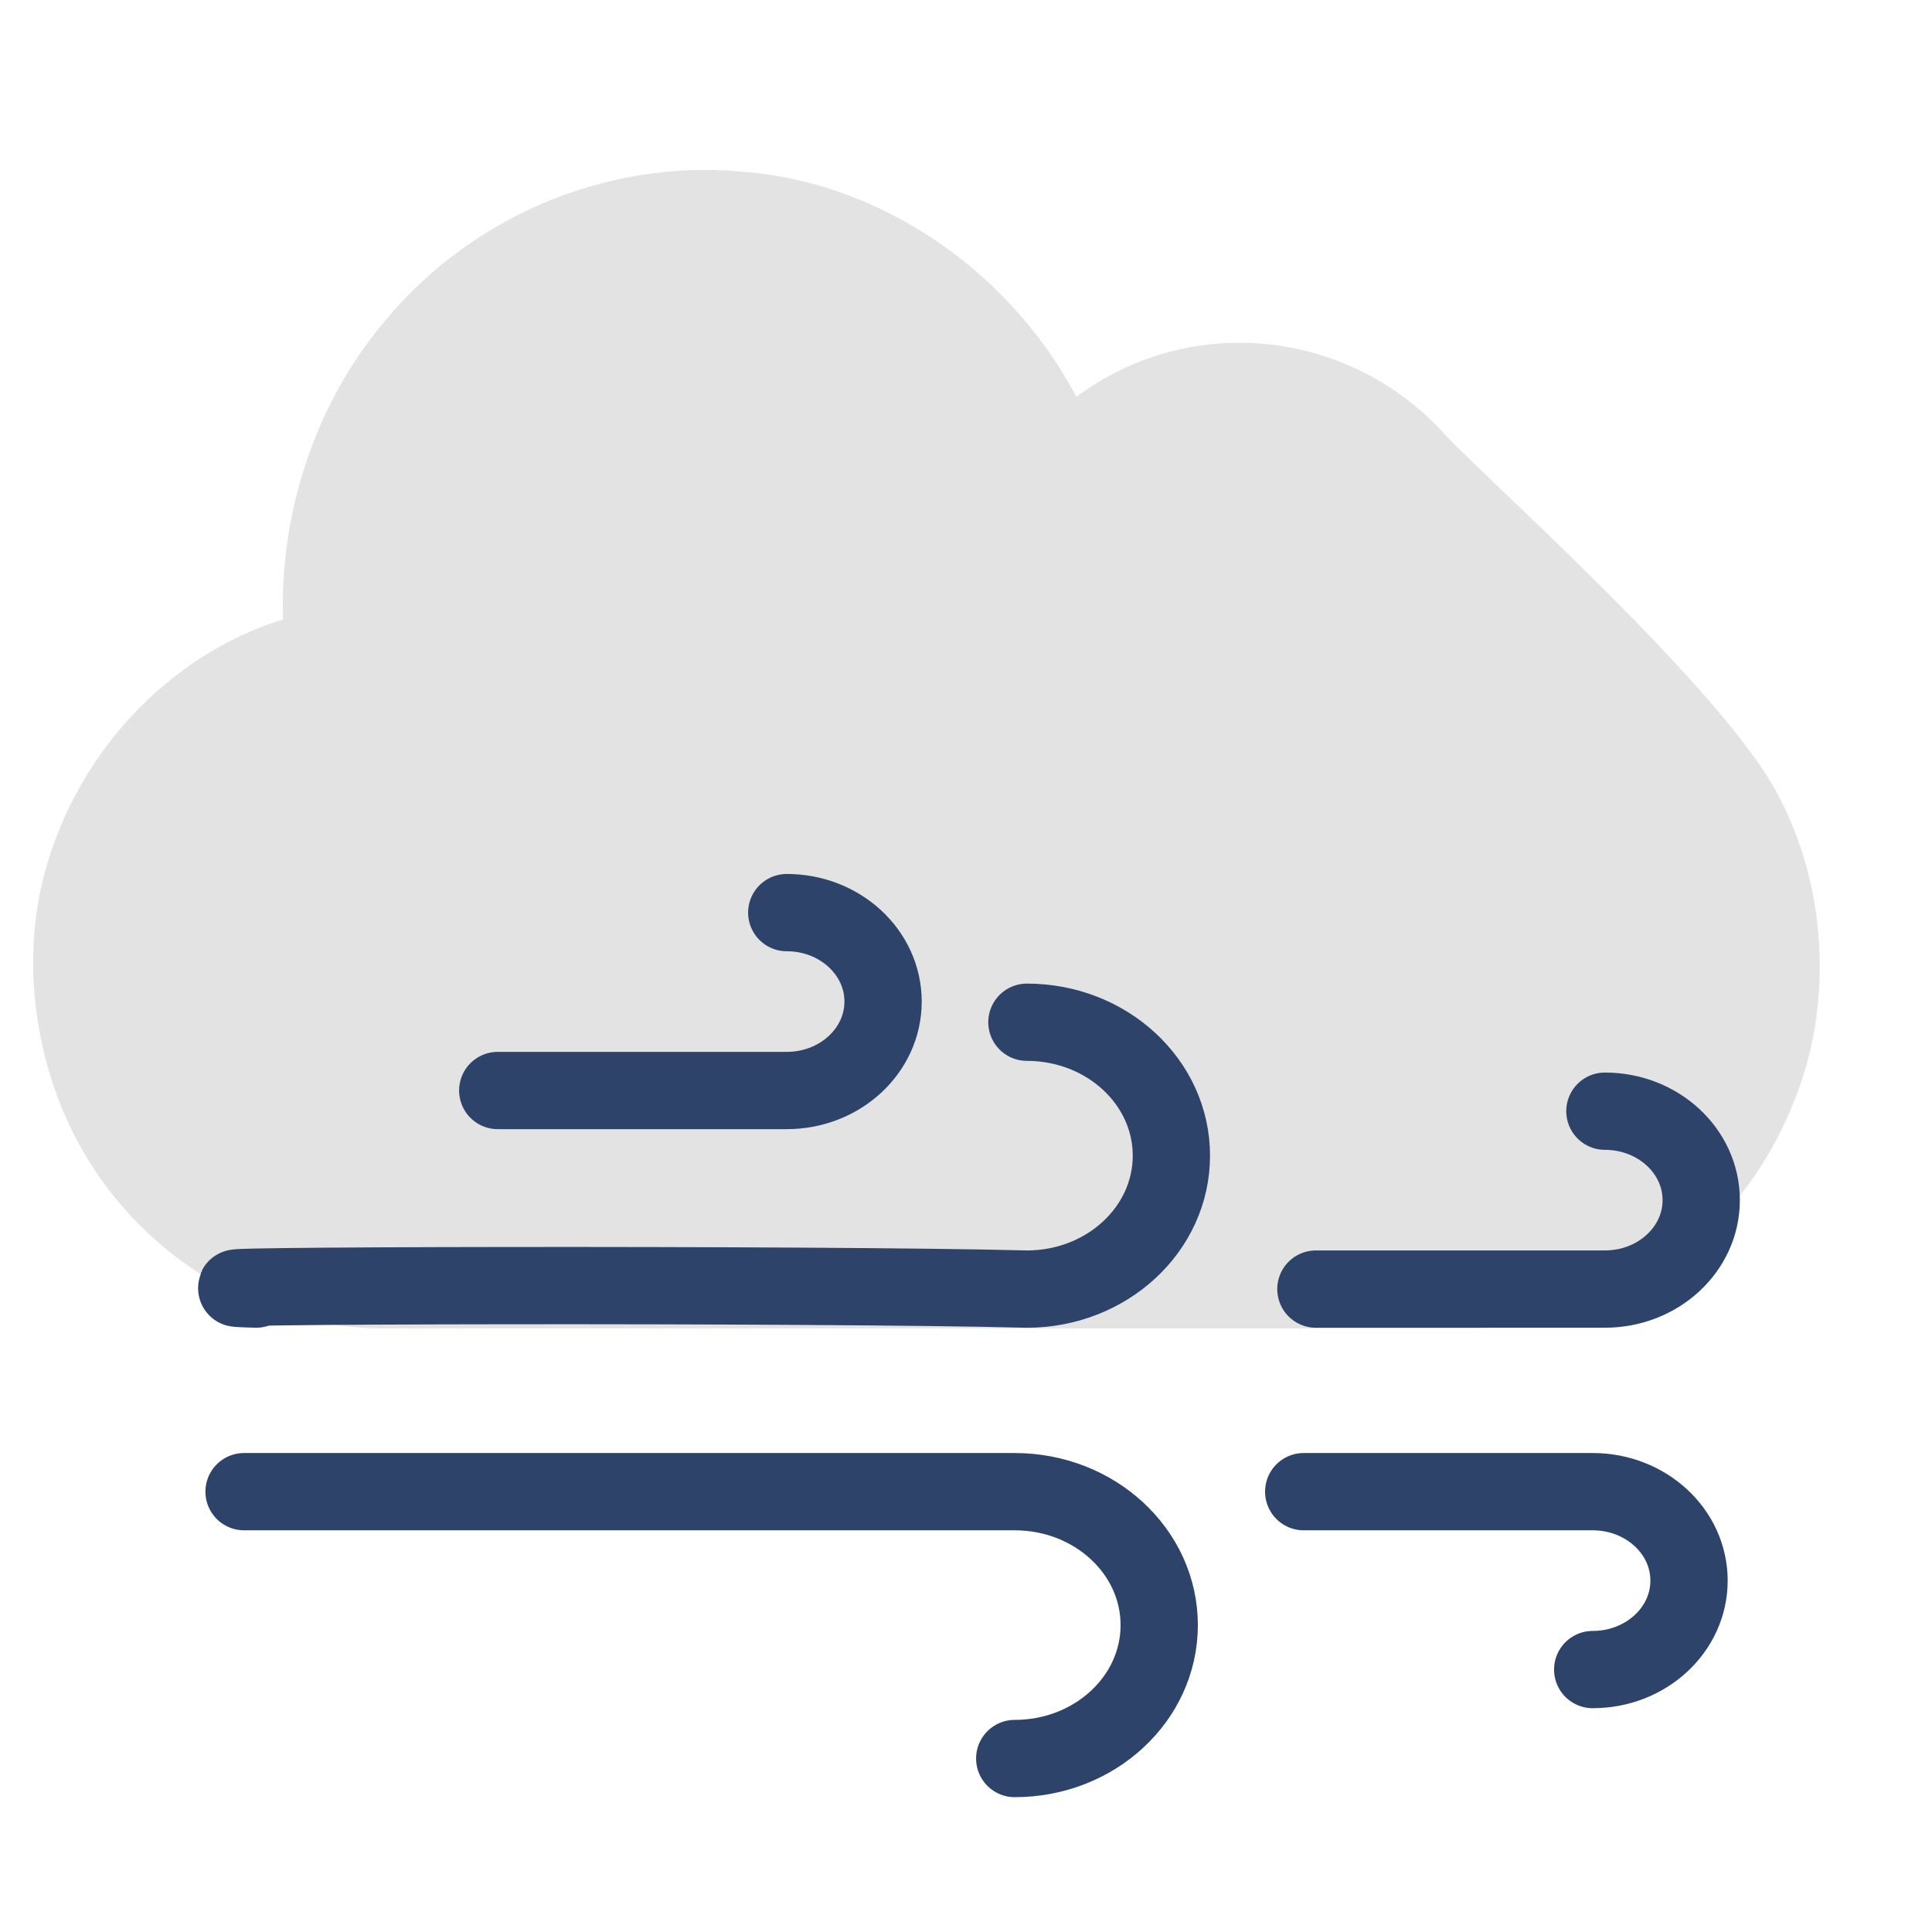
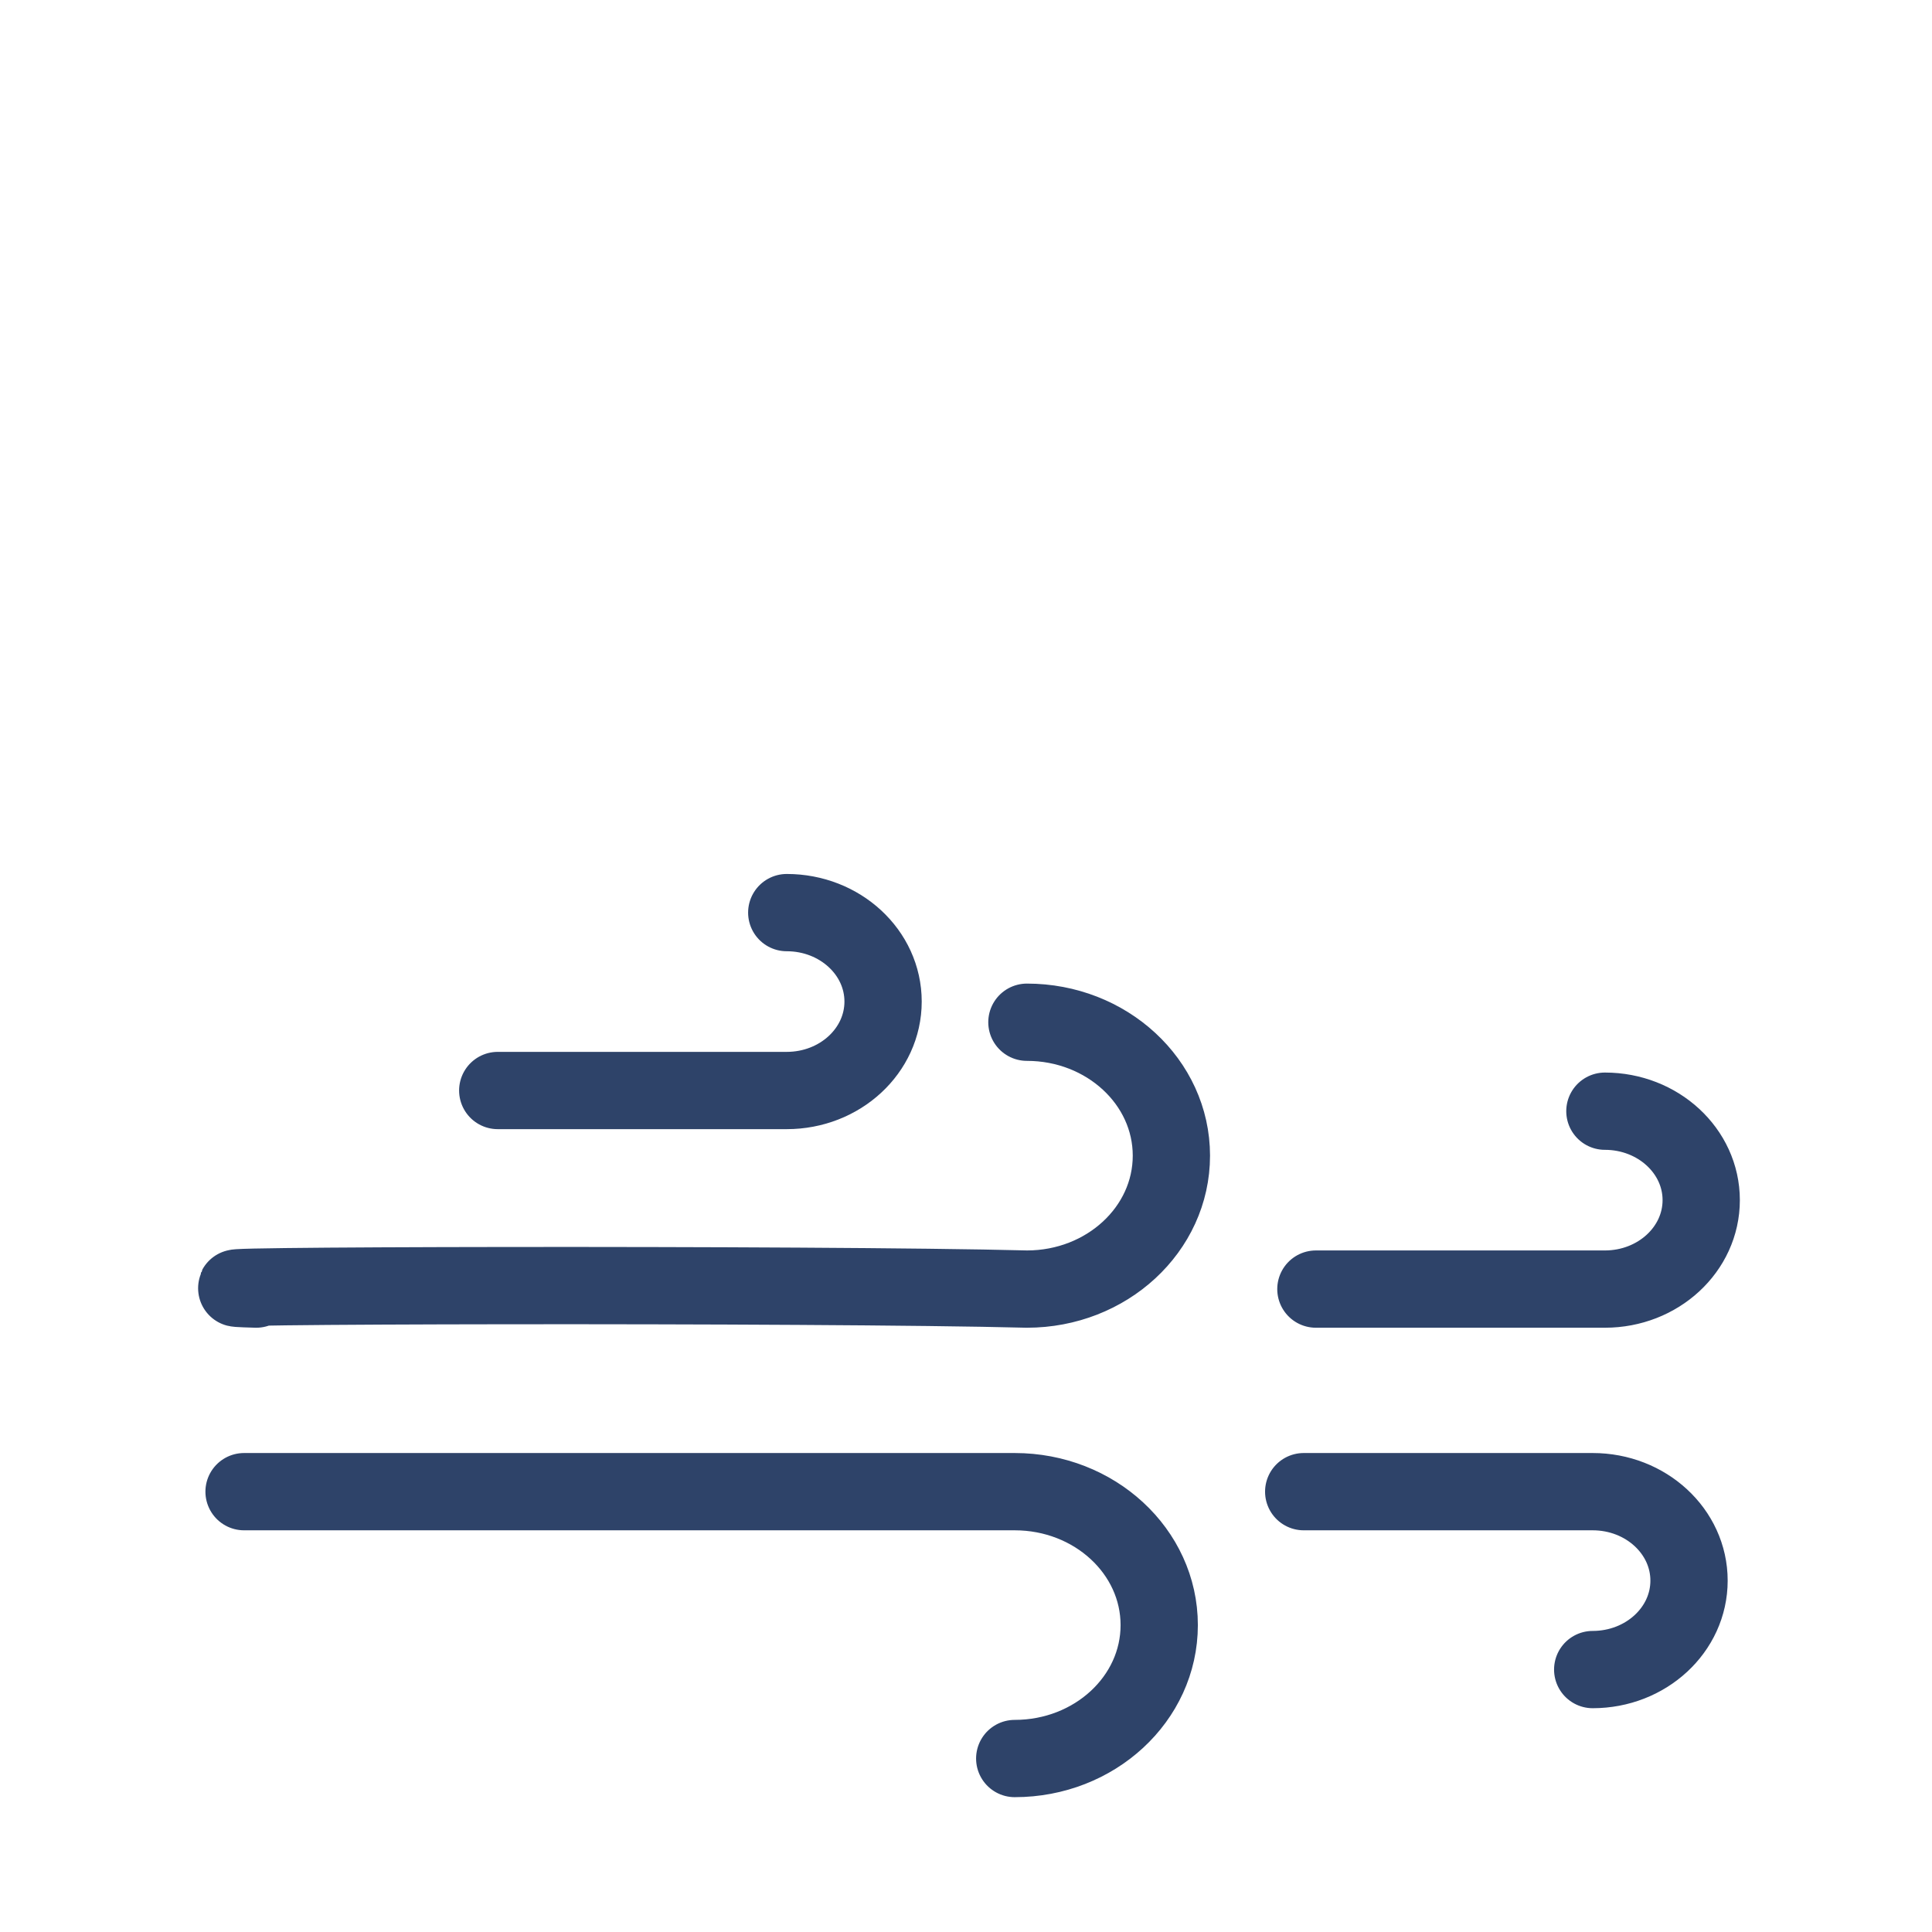
<svg xmlns="http://www.w3.org/2000/svg" viewBox="0 0 200 200" width="200pt" height="200pt">
  <title>Wind mostly cloudy day</title>
-   <path fill="#e4e3e3" stroke="#e4e3e3" stroke-width=".1" d="M 38.944 34.42 C 48.147 22.526 62.717 16.576 76.523 17.802 C 90.328 18.677 104.132 27.423 111.417 41.155 C 123.076 32.408 139.642 33.983 149.612 45.091 C 153.907 49.728 178.602 71.594 184.124 82.529 C 189.11 91.974 189.721 104.133 185.657 114.016 C 179.906 128.711 166.1 137.457 152.295 137.457 L 39.557 137.457 C 27.9 137.457 16.165 131.161 9.339 120.314 C 4.279 112.267 2.208 101.597 4.279 91.974 C 7.345 78.243 17.624 67.744 29.356 64.16 C 28.975 53.315 32.578 42.466 38.944 34.42" style="" />
  <g transform="matrix(1, 0, 0, 1, 4.341, 20.437)">
    <path data-name="stroke" d="M 160.535 152.396 C 166.042 152.396 170.507 148.274 170.507 143.189 C 170.507 138.102 166.042 133.98 160.535 133.98 L 130.618 133.98 M 20.924 133.98 L 100.703 133.98 C 108.964 133.98 115.661 140.166 115.661 147.793 C 115.661 155.422 108.964 161.605 100.703 161.605" fill="none" stroke="#2e4369" stroke-linecap="round" stroke-linejoin="round" style="stroke-width: 8px;" />
    <path data-name="stroke" d="M 161.797 94.593 C 167.304 94.593 171.768 98.716 171.768 103.8 C 171.768 108.887 167.304 113.009 161.797 113.009 L 131.88 113.009 M 22.186 113.009 C 6.921 112.611 80.511 112.449 101.964 113.009 C 110.225 113.009 116.921 106.824 116.921 99.197 C 116.921 91.569 110.225 85.384 101.964 85.384" fill="none" stroke="#2e4369" stroke-linecap="round" stroke-linejoin="round" style="stroke-width: 8px;" />
    <path data-name="stroke" d="M 77.103 74.036 C 82.609 74.036 87.075 78.158 87.075 83.245 C 87.075 88.33 82.609 92.452 77.103 92.452 L 47.185 92.452" fill="none" stroke="#2e4369" stroke-linecap="round" stroke-linejoin="round" style="stroke-width: 8px;" />
  </g>
</svg>